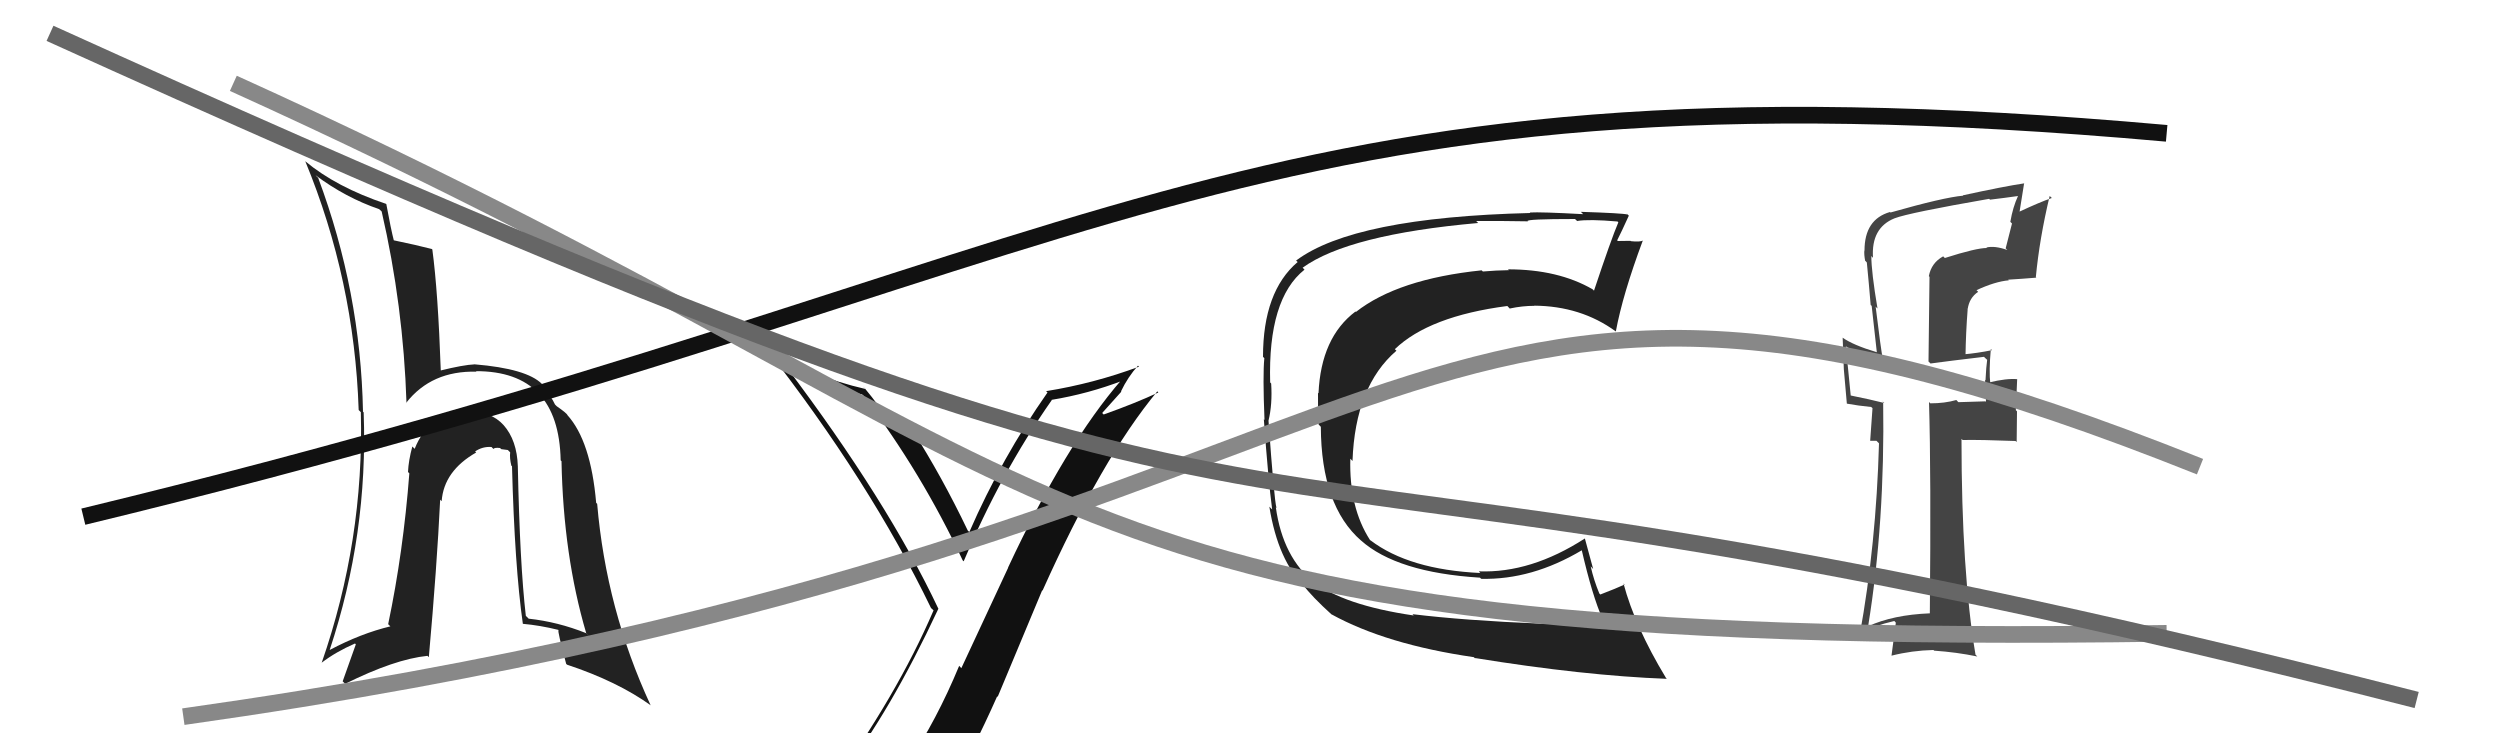
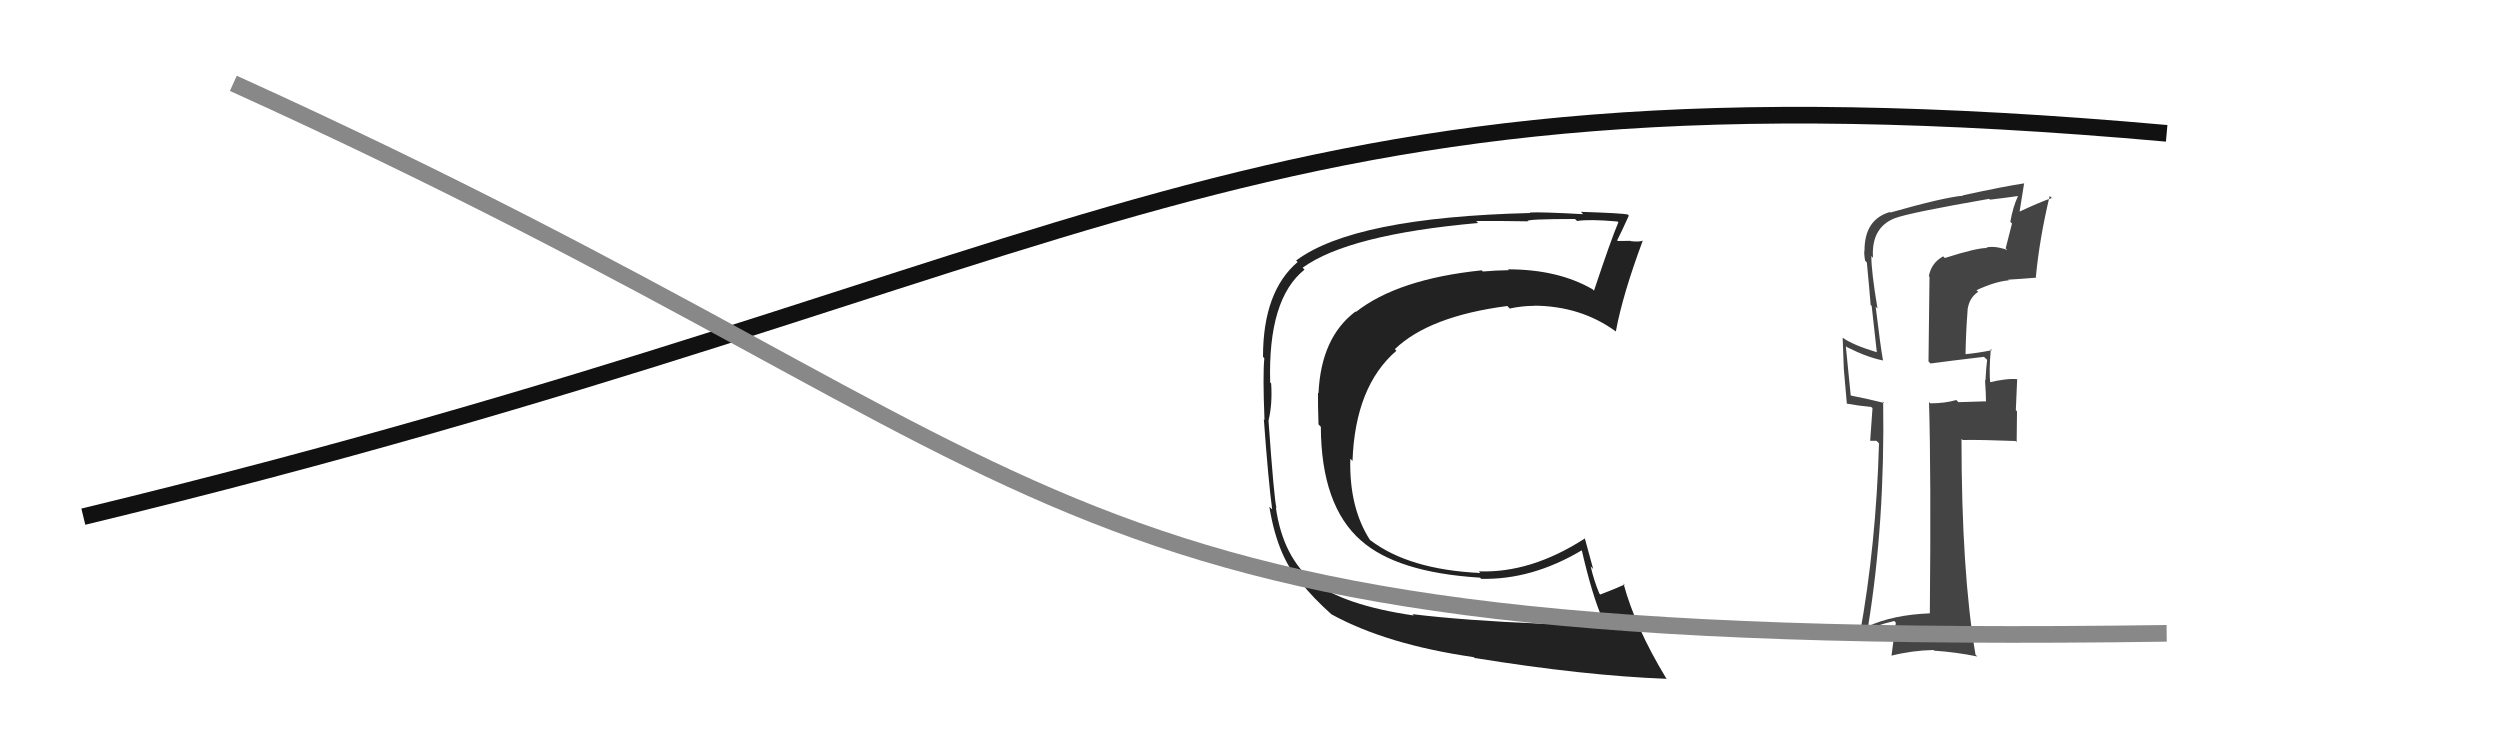
<svg xmlns="http://www.w3.org/2000/svg" width="150" height="44" viewBox="0,0,150,44">
  <path fill="#444" d="M116.62 15.41L116.59 15.38L116.59 15.38Q115.88 15.77 115.73 16.57L115.77 16.61L115.71 21.69L115.83 21.81Q116.84 21.67 119.04 21.41L119.11 21.48L119.23 21.59Q119.17 21.99 119.13 22.82L119.11 22.81L119.10 22.80Q119.16 23.66 119.16 24.11L119.13 24.08L117.50 24.13L117.38 24.00Q116.69 24.20 115.82 24.20L115.73 24.11L115.74 24.12Q115.87 28.44 115.79 36.81L115.80 36.82L115.78 36.80Q113.59 36.89 112.10 37.57L112.04 37.51L112.09 37.56Q113.10 31.34 112.99 24.10L112.90 24.02L113.06 24.18Q112.24 23.97 110.95 23.71L111.04 23.80L111.05 23.80Q110.94 22.71 110.75 20.77L110.76 20.78L110.82 20.83Q112.03 21.44 112.99 21.63L112.94 21.58L112.98 21.62Q112.84 20.88 112.54 18.41L112.46 18.33L112.65 18.51Q112.28 16.31 112.28 15.36L112.36 15.45L112.38 15.47Q112.26 13.67 113.67 13.10L113.78 13.21L113.67 13.10Q114.52 12.77 119.35 11.93L119.37 11.95L119.40 11.98Q120.25 11.88 121.09 11.76L120.97 11.64L121.08 11.76Q120.77 12.43 120.62 13.31L120.72 13.41L120.34 14.90L120.44 15.00Q119.68 14.73 119.18 14.85L119.24 14.90L119.22 14.88Q118.60 14.87 116.69 15.48ZM122.19 16.67L122.04 16.52L122.15 16.63Q122.37 14.31 122.98 11.76L123.06 11.83L123.11 11.88Q122.40 12.12 121.10 12.73L121.16 12.79L121.45 10.98L121.46 11.00Q120.24 11.18 117.77 11.72L117.86 11.81L117.79 11.74Q116.63 11.84 113.43 12.75L113.51 12.83L113.40 12.72Q111.87 13.16 111.87 15.03L111.89 15.05L111.86 15.03Q111.84 15.30 111.91 15.65L111.94 15.67L112.01 15.75Q112.13 16.97 112.24 18.30L112.30 18.35L112.61 21.14L112.60 21.13Q111.19 20.71 110.54 20.25L110.47 20.18L110.56 20.27Q110.59 21.13 110.63 22.16L110.63 22.16L110.81 24.21L110.82 24.22Q111.47 24.34 112.27 24.42L112.35 24.49L112.21 26.45L112.59 26.45L112.74 26.60Q112.57 32.67 111.58 38.11L111.55 38.09L111.48 38.01Q112.48 37.53 113.66 37.26L113.75 37.36L113.49 39.34L113.49 39.34Q114.71 39.03 116.00 39.00L116.03 39.02L116.05 39.04Q117.39 39.13 118.64 39.39L118.60 39.35L118.53 39.28Q117.69 34.29 117.69 26.33L117.82 26.46L117.76 26.40Q118.84 26.38 120.93 26.46L121.00 26.52L121.02 24.68L120.95 24.61Q120.99 23.70 121.03 22.75L121.03 22.75L121.04 22.75Q120.40 22.69 119.33 22.95L119.39 23.00L119.42 23.04Q119.33 22.27 119.45 20.94L119.56 21.05L119.52 21.01Q118.63 21.19 117.83 21.26L117.79 21.22L117.93 21.36Q117.95 19.97 118.06 18.56L117.98 18.48L118.06 18.55Q118.16 17.86 118.69 17.51L118.69 17.51L118.59 17.41Q119.71 16.89 120.53 16.82L120.44 16.73L120.49 16.78Q121.34 16.73 122.17 16.66Z" />
-   <path fill="#222" d="M30.92 27.83L31.08 28.00L31.07 27.98Q31.02 26.41 30.21 25.50L30.34 25.63L30.23 25.52Q29.44 24.64 28.00 24.68L27.97 24.65L28.03 24.71Q25.71 24.80 24.88 26.93L24.79 26.84L24.74 26.79Q24.51 27.63 24.48 28.32L24.54 28.38L24.56 28.40Q24.20 33.11 23.29 37.45L23.45 37.61L23.43 37.58Q21.64 38.01 19.78 39.00L19.81 39.03L19.78 39.00Q22.09 32.06 21.82 24.75L21.84 24.77L21.78 24.70Q21.64 17.49 19.09 10.67L18.96 10.55L18.94 10.52Q20.74 11.86 22.75 12.55L22.88 12.67L22.90 12.69Q24.20 18.33 24.39 24.19L24.35 24.16L24.37 24.17Q25.89 22.23 28.59 22.30L28.47 22.19L28.55 22.27Q33.53 22.26 33.64 27.62L33.73 27.71L33.69 27.67Q33.80 33.33 35.17 37.98L35.33 38.14L35.17 37.99Q33.47 37.31 31.72 37.12L31.67 37.07L31.55 36.95Q31.19 33.85 31.07 27.99ZM31.23 37.27L31.34 37.39L31.38 37.43Q32.39 37.52 33.49 37.79L33.52 37.81L33.51 37.81Q33.44 37.85 33.97 39.83L34.07 39.93L34.02 39.88Q37.04 40.88 39.06 42.33L39.06 42.33L39.03 42.30Q36.37 36.55 35.83 30.23L35.71 30.11L35.77 30.17Q35.45 26.46 34.04 24.90L34.00 24.85L34.05 24.91Q34.02 24.80 33.37 24.35L33.42 24.39L33.30 24.27Q33.10 23.81 32.45 23.04L32.47 23.06L32.63 23.15L32.52 23.04Q31.61 22.12 28.48 21.86L28.48 21.85L28.49 21.86Q27.80 21.89 26.39 22.24L26.36 22.20L26.45 22.30Q26.28 17.48 25.94 14.97L25.76 14.79L25.91 14.94Q25.03 14.71 23.54 14.40L23.57 14.43L23.65 14.51Q23.45 13.74 23.18 12.25L23.25 12.32L23.16 12.23Q20.18 11.23 18.31 9.67L18.33 9.69L18.31 9.66Q21.26 16.80 21.52 24.60L21.45 24.53L21.65 24.73Q21.85 32.43 19.30 39.77L19.28 39.75L19.29 39.77Q20.15 39.11 21.30 38.61L21.35 38.66L20.56 40.88L20.71 41.03Q23.68 39.55 25.65 39.35L25.70 39.40L25.73 39.43Q26.22 33.94 26.41 29.98L26.50 30.07L26.50 30.07Q26.63 28.26 28.57 27.15L28.49 27.07L28.50 27.09Q28.95 26.78 29.49 26.82L29.57 26.90L29.61 26.94Q29.66 26.84 30.00 26.88L30.08 26.95L30.47 27.00L30.61 27.14Q30.57 27.48 30.68 27.94L30.73 27.98L30.72 27.97Q30.88 33.99 31.37 37.42Z" />
-   <path fill="#111" d="M50.59 46.70L50.59 46.70L50.44 46.55Q53.40 42.74 56.30 36.53L56.39 36.62L56.31 36.54Q53.25 30.06 47.16 21.99L47.08 21.91L47.05 21.88Q48.95 23.02 51.73 23.67L51.81 23.74L51.82 23.76Q55.32 28.40 57.76 33.62L57.66 33.52L57.82 33.68Q60.02 28.42 63.11 24.00L62.99 23.89L63.10 23.99Q65.29 23.63 67.38 22.83L67.36 22.81L67.31 22.77Q63.95 26.63 60.48 34.06L60.49 34.06L57.68 40.09L57.55 39.95Q56.21 43.19 54.46 45.81L54.40 45.75L54.46 45.81Q51.96 46.09 50.52 46.63ZM56.77 48.04L56.72 48.00L56.70 47.98Q58.38 45.05 59.83 41.78L59.86 41.81L62.53 35.42L62.55 35.44Q66.12 27.48 69.44 23.48L69.41 23.45L69.50 23.55Q68.13 24.19 66.22 24.87L66.13 24.78L67.28 23.50L67.26 23.48Q67.67 22.62 68.28 21.94L68.34 22.00L68.34 22.00Q65.62 23.01 62.76 23.47L62.80 23.50L62.85 23.55Q60.10 27.47 58.16 31.92L58.05 31.82L58.07 31.84Q56.53 28.62 54.74 25.80L54.70 25.76L54.67 25.73Q54.50 25.75 54.14 25.71L54.21 25.78L54.07 25.64Q53.80 25.70 53.61 25.70L53.66 25.75L53.70 25.79Q52.79 24.38 51.84 23.24L51.79 23.20L51.93 23.34Q48.69 22.60 45.94 20.89L45.93 20.88L45.93 20.87Q52.17 28.86 55.86 36.48L56.01 36.62L56.01 36.63Q53.84 41.69 49.77 47.33L49.68 47.24L49.68 47.23Q50.59 47.05 51.39 46.90L51.42 46.92L52.98 46.50L52.91 46.43Q52.36 47.21 51.18 48.85L51.10 48.78L51.06 48.73Q53.50 48.28 56.78 48.05Z" />
  <path d="M5 31 C67 16,74 3,130 8" stroke="#111" fill="none" />
  <path fill="#222" d="M84.90 37.01L84.78 36.89L84.83 36.93Q80.59 36.31 78.77 34.87L78.83 34.92L78.88 34.98Q76.97 33.45 76.55 30.44L76.64 30.53L76.59 30.48Q76.45 30.00 76.11 25.24L76.28 25.41L76.11 25.24Q76.35 24.26 76.27 23.01L76.14 22.87L76.21 22.95Q76.07 17.93 78.27 16.18L78.13 16.03L78.16 16.06Q80.92 14.07 88.69 13.38L88.58 13.27L88.57 13.26Q90.04 13.25 91.68 13.28L91.63 13.24L91.66 13.27Q91.53 13.14 94.50 13.14L94.64 13.27L94.62 13.26Q95.34 13.14 97.05 13.29L97.19 13.43L97.10 13.34Q96.67 14.35 95.64 17.44L95.65 17.45L95.56 17.36Q93.49 16.16 90.48 16.16L90.44 16.12L90.53 16.21Q89.77 16.22 88.97 16.29L88.96 16.28L88.90 16.22Q83.87 16.74 81.35 18.72L81.25 18.61L81.33 18.69Q79.26 20.25 79.11 23.60L79.12 23.61L79.08 23.57Q79.07 24.21 79.11 25.46L79.22 25.58L79.25 25.60Q79.27 30.35 81.67 32.44L81.73 32.50L81.65 32.42Q83.81 34.35 88.80 34.66L88.72 34.58L88.87 34.73Q91.92 34.80 94.92 33.01L95.04 33.13L94.90 32.99Q95.54 35.76 96.15 37.13L96.11 37.10L96.20 37.19Q94.11 37.45 92.47 37.41L92.44 37.39L92.48 37.42Q87.87 37.23 84.75 36.85ZM99.85 40.56L99.93 40.65L99.95 40.66Q98.10 37.60 97.41 35.01L97.42 35.02L97.48 35.07Q97.01 35.29 96.02 35.67L96.01 35.66L95.96 35.61Q95.63 34.82 95.44 33.98L95.59 34.14L95.09 32.30L95.09 32.31Q91.85 34.40 88.73 34.28L88.79 34.35L88.82 34.38Q84.55 34.18 82.23 32.42L82.22 32.42L82.20 32.40Q80.94 30.45 81.02 27.52L81.15 27.66L81.15 27.66Q81.31 23.17 83.79 21.04L83.80 21.06L83.69 20.95Q85.75 18.97 90.44 18.36L90.63 18.56L90.59 18.51Q91.34 18.35 92.06 18.35L92.12 18.42L92.05 18.34Q94.85 18.36 96.94 19.88L96.94 19.88L96.95 19.89Q97.36 17.67 98.57 14.43L98.62 14.48L98.57 14.43Q98.41 14.53 97.85 14.47L97.78 14.40L97.83 14.45Q97.34 14.46 97.07 14.46L97.05 14.44L97.03 14.42Q97.28 13.93 97.73 12.94L97.57 12.78L97.65 12.87Q97.34 12.79 94.85 12.71L94.98 12.84L94.99 12.85Q92.44 12.71 91.79 12.75L91.83 12.79L91.82 12.78Q81.23 13.04 77.77 15.63L77.78 15.65L77.86 15.72Q75.78 17.49 75.78 21.41L75.81 21.44L75.86 21.49Q75.76 22.49 75.87 25.20L75.87 25.20L75.83 25.15Q76.10 28.85 76.33 30.57L76.26 30.50L76.16 30.40Q76.69 33.67 78.29 35.19L78.20 35.10L78.18 35.08Q78.68 35.77 79.94 36.91L80.00 36.97L79.89 36.86Q83.18 38.67 88.43 39.43L88.54 39.54L88.49 39.48Q95.02 40.54 100.01 40.73Z" />
-   <path d="M11 43 C89 32,82 8,132 28" stroke="#888" fill="none" />
  <path d="M14 5 C67 29,60 39,130 38" stroke="#888" fill="none" />
-   <path d="M3 2 C89 41,63 21,145 42" stroke="#666" fill="none" />
</svg>